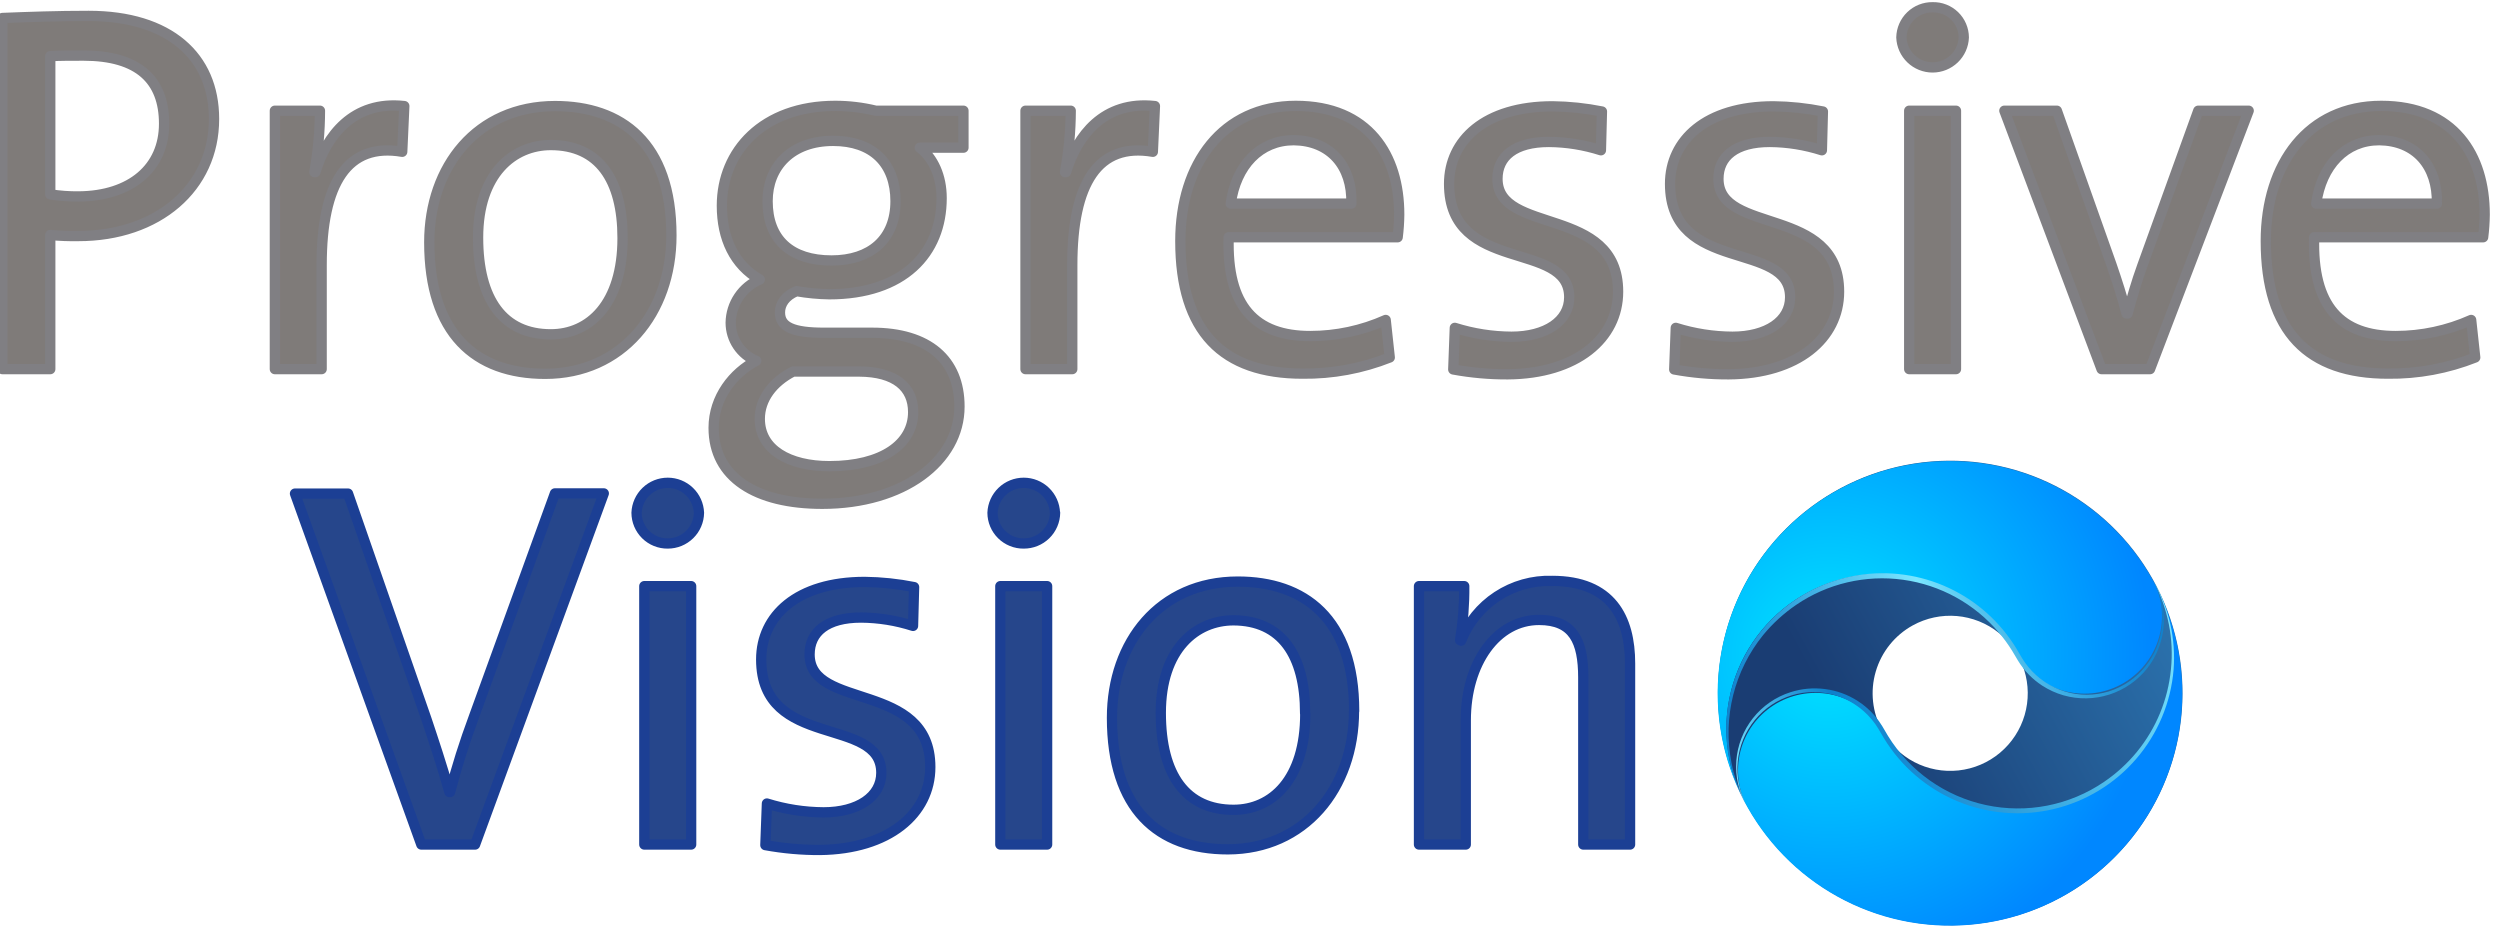
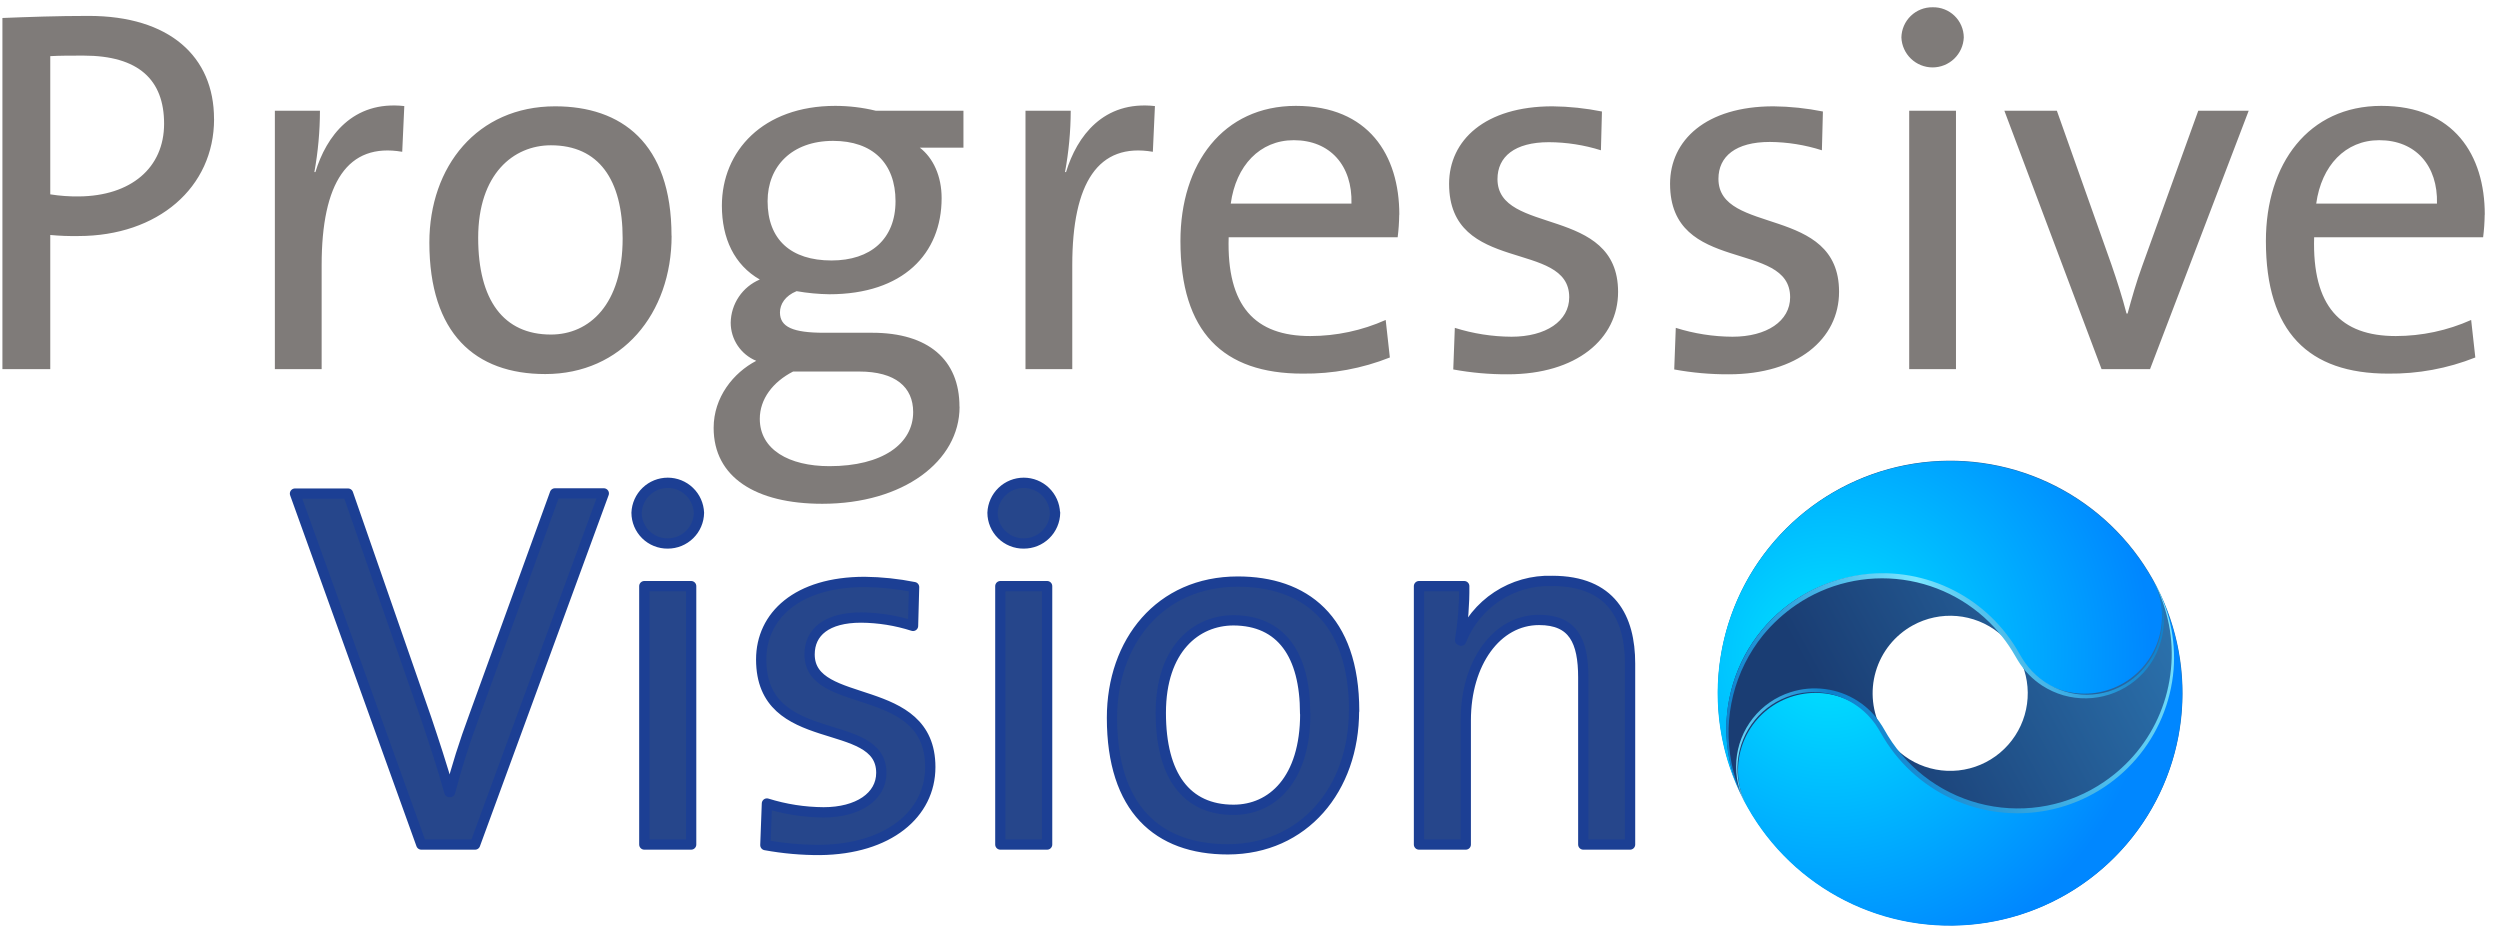
<svg xmlns="http://www.w3.org/2000/svg" width="243" height="90" viewBox="0 0 243 90" fill="none">
  <g clip-path="url(#clip0_901_3569)">
    <path d="M236.865 19.791H225.136C225.645 16.101 227.964 13.627 231.262 13.627C234.801 13.627 236.973 16.101 236.874 19.791H236.865ZM241.52 20.851C241.52 15.088 238.537 10.291 231.465 10.291C224.392 10.291 220.245 15.899 220.245 23.428C220.245 32.273 224.392 36.316 232.12 36.316C235.022 36.351 237.903 35.818 240.601 34.747L240.196 31.1C237.891 32.13 235.394 32.663 232.869 32.664C227.511 32.664 224.736 29.785 224.934 23.061H241.36C241.451 22.34 241.501 21.615 241.511 20.889L241.52 20.851ZM218.573 10.762H213.672L208.215 25.874C207.659 27.391 207.202 29.008 206.802 30.473H206.698C206.293 28.904 205.789 27.34 205.233 25.723L199.927 10.762H194.824L204.271 35.878H208.984L218.573 10.762ZM190.121 10.762H185.574V35.878H190.121V10.762ZM190.88 3.638C190.877 3.245 190.796 2.858 190.641 2.497C190.487 2.136 190.262 1.81 189.98 1.537C189.698 1.264 189.364 1.05 188.998 0.908C188.633 0.765 188.242 0.697 187.85 0.707C187.06 0.696 186.297 0.998 185.728 1.547C185.16 2.096 184.832 2.848 184.815 3.638C184.846 4.421 185.179 5.163 185.745 5.706C186.31 6.249 187.064 6.553 187.848 6.553C188.632 6.553 189.385 6.249 189.951 5.706C190.516 5.163 190.849 4.421 190.88 3.638ZM178.756 28.348C178.756 19.909 167.032 22.891 167.032 17.383C167.032 15.211 168.696 13.797 172.032 13.797C173.748 13.812 175.453 14.085 177.088 14.607L177.187 10.838C175.605 10.521 173.998 10.352 172.385 10.334C165.816 10.334 162.33 13.632 162.33 17.873C162.33 26.713 174.001 23.278 174.001 28.89C174.001 31.213 171.73 32.73 168.394 32.73C166.525 32.72 164.668 32.429 162.886 31.868L162.735 35.911C164.485 36.233 166.261 36.391 168.041 36.382C174.713 36.382 178.756 32.947 178.756 28.371V28.348ZM157.278 28.371C157.278 19.932 145.555 22.915 145.555 17.407C145.555 15.234 147.223 13.821 150.554 13.821C152.269 13.828 153.974 14.093 155.61 14.607L155.709 10.838C154.128 10.521 152.52 10.352 150.908 10.334C144.339 10.334 140.852 13.632 140.852 17.873C140.852 26.713 152.529 23.278 152.529 28.89C152.529 31.213 150.253 32.73 146.917 32.73C145.048 32.72 143.191 32.429 141.408 31.868L141.257 35.911C143.007 36.233 144.784 36.391 146.563 36.382C153.235 36.382 157.278 32.947 157.278 28.371ZM131.353 19.791H119.629C120.133 16.101 122.456 13.627 125.755 13.627C129.289 13.627 131.466 16.101 131.362 19.791H131.353ZM136.013 20.851C136.013 15.088 133.03 10.291 125.957 10.291C118.885 10.291 114.738 15.899 114.738 23.428C114.738 32.273 118.88 36.316 126.612 36.316C129.515 36.351 132.396 35.818 135.094 34.747L134.689 31.1C132.383 32.13 129.887 32.663 127.362 32.664C122.004 32.664 119.224 29.785 119.426 23.061H135.853C135.944 22.34 135.994 21.615 136.003 20.889L136.013 20.851ZM112.259 10.31C107.255 9.754 104.678 13.241 103.618 16.728H103.519C103.882 14.76 104.068 12.764 104.075 10.762H99.678V35.878H104.225V25.77C104.225 17.76 106.751 13.844 112.057 14.754L112.259 10.31ZM88.76 40.053C88.76 43.139 85.778 45.311 80.623 45.311C76.683 45.311 73.852 43.695 73.852 40.712C73.852 38.79 75.114 37.126 77.089 36.113H83.507C87.045 36.113 88.76 37.631 88.76 40.053ZM87.045 19.555C87.045 23.245 84.619 25.318 80.825 25.318C76.886 25.318 74.61 23.297 74.61 19.555C74.61 16.172 76.966 13.693 80.976 13.693C84.821 13.693 87.045 15.866 87.045 19.555ZM93.26 39.52C93.26 34.968 90.226 32.344 84.779 32.344H80.105C77.075 32.344 75.812 31.788 75.812 30.369C75.812 29.564 76.316 28.753 77.428 28.301C78.479 28.485 79.542 28.586 80.609 28.602C87.785 28.602 91.526 24.658 91.526 19.254C91.526 17.128 90.716 15.361 89.406 14.353H93.647V10.762H85.123C83.833 10.449 82.511 10.291 81.183 10.291C74.158 10.291 70.167 14.688 70.167 19.993C70.167 23.179 71.378 25.752 73.852 27.17C73.025 27.52 72.317 28.102 71.815 28.847C71.313 29.591 71.038 30.466 71.024 31.364C71.024 32.158 71.259 32.935 71.702 33.596C72.144 34.256 72.772 34.77 73.508 35.072C71.284 36.231 69.366 38.611 69.366 41.589C69.366 46.39 73.46 48.968 79.925 48.968C87.809 48.968 93.27 44.826 93.27 39.544L93.26 39.52ZM60.521 23.169C60.521 29.587 57.289 32.518 53.547 32.518C48.948 32.518 46.479 29.182 46.479 23.117C46.479 16.902 49.914 14.122 53.547 14.122C58.198 14.122 60.521 17.458 60.521 23.169ZM65.271 22.915C65.271 13.868 60.37 10.334 53.962 10.334C46.38 10.334 41.734 16.195 41.734 23.575C41.734 32.414 46.178 36.358 53.001 36.358C60.432 36.358 65.28 30.497 65.28 22.915H65.271ZM39.298 10.31C34.294 9.754 31.716 13.241 30.656 16.728H30.557C30.913 14.759 31.095 12.763 31.099 10.762H26.717V35.878H31.264V25.77C31.264 17.76 33.79 13.844 39.096 14.754L39.298 10.31ZM15.95 12.025C15.95 16.323 12.718 19.051 7.666 19.093C6.735 19.105 5.805 19.037 4.886 18.891V5.457C5.829 5.405 6.856 5.405 8.119 5.405C13.476 5.405 15.95 7.761 15.95 12.025ZM20.803 11.554C20.803 5.49 16.459 1.546 8.623 1.546C5.541 1.546 2.761 1.649 0.235 1.748V35.878H4.886V22.84C5.793 22.925 6.704 22.959 7.614 22.943C15.347 22.943 20.808 18.231 20.808 11.573" fill="#7F7B79" />
-     <path d="M236.865 19.791H225.136C225.645 16.101 227.964 13.627 231.262 13.627C234.791 13.665 236.964 16.12 236.865 19.791ZM241.511 20.851C241.511 15.088 238.528 10.291 231.455 10.291C224.382 10.291 220.236 15.899 220.236 23.428C220.236 32.273 224.382 36.316 232.11 36.316C235.013 36.351 237.894 35.818 240.592 34.747L240.196 31.1C237.891 32.13 235.394 32.663 232.869 32.664C227.511 32.664 224.736 29.785 224.934 23.061H241.36C241.452 22.334 241.502 21.602 241.511 20.87V20.851ZM218.573 10.762H213.672L208.215 25.874C207.659 27.391 207.202 29.008 206.802 30.473H206.698C206.293 28.904 205.789 27.34 205.233 25.723L199.927 10.762H194.824L204.271 35.878H208.984L218.573 10.762ZM190.121 10.762H185.574V35.878H190.121V10.762ZM190.88 3.638C190.877 3.245 190.796 2.858 190.641 2.497C190.487 2.136 190.262 1.81 189.98 1.537C189.698 1.264 189.364 1.05 188.998 0.908C188.633 0.765 188.242 0.697 187.85 0.707C187.06 0.696 186.297 0.998 185.728 1.547C185.16 2.096 184.832 2.848 184.815 3.638C184.846 4.421 185.179 5.163 185.745 5.706C186.31 6.249 187.064 6.553 187.848 6.553C188.632 6.553 189.385 6.249 189.951 5.706C190.516 5.163 190.849 4.421 190.88 3.638ZM178.756 28.348C178.756 19.909 167.032 22.891 167.032 17.383C167.032 15.211 168.696 13.797 172.032 13.797C173.748 13.812 175.453 14.085 177.088 14.607L177.187 10.838C175.605 10.521 173.998 10.352 172.385 10.334C165.817 10.334 162.33 13.632 162.33 17.873C162.33 26.713 174.001 23.278 174.001 28.89C174.001 31.213 171.73 32.73 168.394 32.73C166.525 32.72 164.668 32.429 162.886 31.868L162.735 35.911C164.485 36.233 166.261 36.391 168.041 36.382C174.713 36.335 178.756 32.9 178.756 28.348ZM157.278 28.348C157.278 19.909 145.555 22.891 145.555 17.383C145.555 15.211 147.223 13.797 150.554 13.797C152.271 13.812 153.975 14.085 155.61 14.607L155.709 10.838C154.128 10.521 152.52 10.352 150.908 10.334C144.339 10.334 140.852 13.632 140.852 17.873C140.852 26.713 152.529 23.278 152.529 28.89C152.529 31.213 150.253 32.73 146.917 32.73C145.048 32.72 143.191 32.429 141.408 31.868L141.257 35.911C143.007 36.233 144.784 36.391 146.563 36.382C153.235 36.335 157.278 32.9 157.278 28.348V28.348ZM131.353 19.791H119.629C120.133 16.101 122.456 13.627 125.755 13.627C129.279 13.665 131.466 16.12 131.353 19.791ZM136.003 20.851C136.003 15.088 133.021 10.291 125.948 10.291C118.875 10.291 114.729 15.899 114.729 23.428C114.729 32.273 118.87 36.316 126.603 36.316C129.505 36.351 132.387 35.818 135.085 34.747L134.689 31.1C132.383 32.13 129.887 32.663 127.362 32.664C122.004 32.664 119.224 29.785 119.426 23.061H135.853C135.944 22.334 135.995 21.602 136.003 20.87V20.851ZM112.259 10.31C107.255 9.754 104.678 13.241 103.618 16.728H103.519C103.882 14.76 104.068 12.764 104.075 10.762H99.678V35.878H104.225V25.77C104.225 17.76 106.751 13.844 112.057 14.754L112.259 10.31ZM88.76 40.053C88.76 43.139 85.778 45.311 80.623 45.311C76.683 45.311 73.852 43.695 73.852 40.712C73.852 38.79 75.114 37.126 77.089 36.113H83.507C87.045 36.132 88.76 37.649 88.76 40.053ZM87.045 19.555C87.045 23.245 84.619 25.318 80.825 25.318C76.886 25.318 74.61 23.297 74.61 19.555C74.61 16.172 76.966 13.693 80.976 13.693C84.817 13.693 87.045 15.866 87.045 19.555ZM93.26 39.52C93.26 34.968 90.226 32.344 84.779 32.344H80.105C77.075 32.344 75.812 31.788 75.812 30.369C75.812 29.564 76.316 28.753 77.428 28.301C78.479 28.485 79.542 28.586 80.609 28.602C87.785 28.602 91.526 24.658 91.526 19.254C91.526 17.128 90.716 15.361 89.406 14.353H93.647V10.762H85.123C83.833 10.449 82.511 10.291 81.183 10.291C74.158 10.291 70.167 14.688 70.167 19.993C70.167 23.179 71.378 25.752 73.852 27.17C73.025 27.52 72.317 28.102 71.815 28.847C71.313 29.591 71.038 30.466 71.024 31.364C71.024 32.158 71.259 32.935 71.702 33.596C72.144 34.256 72.772 34.77 73.508 35.072C71.284 36.231 69.366 38.611 69.366 41.589C69.366 46.39 73.46 48.968 79.925 48.968C87.799 48.968 93.26 44.826 93.26 39.52ZM60.512 23.146C60.512 29.564 57.279 32.495 53.538 32.495C48.939 32.495 46.47 29.158 46.47 23.094C46.47 16.879 49.905 14.099 53.538 14.099C58.189 14.099 60.512 17.435 60.512 23.146V23.146ZM65.261 22.891C65.261 13.844 60.361 10.31 53.953 10.31C46.371 10.31 41.725 16.172 41.725 23.551C41.725 32.391 46.168 36.335 52.991 36.335C60.413 36.335 65.261 30.473 65.261 22.891V22.891ZM39.298 10.31C34.294 9.754 31.716 13.241 30.656 16.728H30.557C30.913 14.759 31.095 12.763 31.099 10.762H26.717V35.878H31.264V25.77C31.264 17.76 33.79 13.844 39.096 14.754L39.298 10.31ZM15.95 12.025C15.95 16.323 12.718 19.051 7.666 19.093C6.735 19.105 5.805 19.037 4.886 18.891V5.457C5.829 5.405 6.856 5.405 8.119 5.405C13.476 5.405 15.95 7.785 15.95 12.025ZM20.803 11.554C20.803 5.49 16.459 1.546 8.623 1.546C5.541 1.546 2.761 1.649 0.235 1.748V35.878H4.886V22.84C5.793 22.925 6.704 22.959 7.614 22.943C15.347 22.943 20.803 18.241 20.803 11.573V11.554Z" stroke="#807F83" stroke-linecap="round" stroke-linejoin="round" />
    <path d="M158.442 82.088V64.503C158.442 60.055 156.624 56.464 150.866 56.464C148.972 56.403 147.105 56.929 145.522 57.97C143.939 59.011 142.716 60.516 142.021 62.279L141.917 62.227C142.204 60.491 142.34 58.733 142.323 56.973H137.926V82.088H142.473V70.011C142.473 64.451 145.456 60.257 149.598 60.257C152.934 60.257 153.895 62.326 153.895 65.865V82.088H158.442ZM126.872 69.366C126.872 75.784 123.639 78.714 119.898 78.714C115.299 78.714 112.83 75.378 112.83 69.29C112.83 63.075 116.265 60.295 119.898 60.295C124.549 60.295 126.872 63.631 126.872 69.342V69.366ZM131.622 69.088C131.622 60.045 126.721 56.507 120.313 56.507C112.731 56.507 108.085 62.368 108.085 69.747C108.085 78.592 112.533 82.531 119.351 82.531C126.782 82.531 131.631 76.669 131.631 69.088H131.622ZM101.78 56.973H97.233V82.088H101.78V56.973ZM102.539 49.844C102.508 49.06 102.175 48.319 101.61 47.776C101.044 47.232 100.291 46.929 99.507 46.929C98.722 46.929 97.969 47.232 97.404 47.776C96.838 48.319 96.505 49.06 96.474 49.844C96.476 50.239 96.556 50.63 96.71 50.994C96.863 51.358 97.087 51.688 97.369 51.965C97.65 52.243 97.984 52.461 98.35 52.609C98.717 52.757 99.109 52.831 99.504 52.826C100.301 52.828 101.065 52.516 101.633 51.957C102.201 51.399 102.526 50.64 102.539 49.844ZM90.424 74.558C90.424 66.119 78.691 69.097 78.691 63.612C78.691 61.44 80.359 60.026 83.695 60.026C85.41 60.039 87.114 60.312 88.747 60.837L88.85 57.067C87.269 56.751 85.662 56.582 84.049 56.563C77.475 56.563 73.989 59.861 73.989 64.102C73.989 72.947 85.665 69.512 85.665 75.119C85.665 77.442 83.389 78.959 80.053 78.959C78.184 78.948 76.328 78.659 74.545 78.102L74.394 82.145C76.144 82.464 77.92 82.622 79.7 82.616C86.372 82.616 90.415 79.181 90.415 74.634L90.424 74.558ZM67.17 57.048H62.618V82.164H67.17V57.048ZM67.929 49.919C67.898 49.136 67.565 48.395 67 47.851C66.434 47.308 65.681 47.004 64.897 47.004C64.113 47.004 63.359 47.308 62.794 47.851C62.228 48.395 61.895 49.136 61.864 49.919C61.866 50.314 61.946 50.705 62.1 51.069C62.253 51.433 62.477 51.764 62.759 52.041C63.041 52.318 63.374 52.537 63.741 52.685C64.107 52.832 64.499 52.906 64.894 52.902C65.691 52.903 66.455 52.591 67.023 52.033C67.591 51.475 67.916 50.715 67.929 49.919ZM58.679 48.034H53.939L46.107 69.554C45.094 72.282 44.388 74.558 43.751 76.985H43.681C42.974 74.455 42.112 71.877 41.457 69.917L33.828 47.978H28.673L40.952 82.088H46.178L58.679 48.034Z" fill="#26468B" />
    <path d="M158.442 82.088V64.503C158.442 60.055 156.624 56.464 150.866 56.464C148.972 56.403 147.105 56.929 145.522 57.97C143.939 59.011 142.716 60.516 142.021 62.279L141.917 62.227C142.204 60.491 142.34 58.733 142.323 56.973H137.926V82.088H142.473V70.011C142.473 64.451 145.456 60.257 149.598 60.257C152.934 60.257 153.895 62.326 153.895 65.865V82.088H158.442ZM126.872 69.366C126.872 75.784 123.639 78.714 119.898 78.714C115.299 78.714 112.83 75.378 112.83 69.29C112.83 63.075 116.265 60.295 119.898 60.295C124.535 60.314 126.858 63.641 126.858 69.352L126.872 69.366ZM131.622 69.111C131.622 60.069 126.721 56.53 120.313 56.53C112.731 56.53 108.085 62.392 108.085 69.771C108.085 78.615 112.533 82.555 119.351 82.555C126.754 82.541 131.607 76.679 131.607 69.097L131.622 69.111ZM101.78 56.973H97.233V82.088H101.78V56.973ZM102.539 49.844C102.508 49.06 102.175 48.319 101.61 47.776C101.044 47.232 100.291 46.929 99.507 46.929C98.722 46.929 97.969 47.232 97.404 47.776C96.838 48.319 96.505 49.06 96.474 49.844C96.476 50.239 96.556 50.63 96.71 50.994C96.863 51.358 97.087 51.688 97.369 51.965C97.65 52.243 97.984 52.461 98.351 52.609C98.717 52.757 99.109 52.831 99.504 52.826C100.303 52.831 101.071 52.521 101.642 51.962C102.213 51.404 102.541 50.642 102.553 49.844H102.539ZM90.424 74.558C90.424 66.119 78.691 69.097 78.691 63.612C78.691 61.44 80.359 60.026 83.695 60.026C85.41 60.039 87.114 60.312 88.747 60.837L88.85 57.067C87.269 56.751 85.662 56.582 84.049 56.563C77.475 56.563 73.989 59.861 73.989 64.102C73.989 72.947 85.665 69.512 85.665 75.119C85.665 77.442 83.389 78.959 80.053 78.959C78.184 78.948 76.328 78.659 74.545 78.102L74.394 82.145C76.144 82.464 77.92 82.622 79.7 82.616C86.381 82.541 90.424 79.106 90.424 74.558ZM67.18 56.973H62.628V82.088H67.18V56.973ZM67.938 49.844C67.907 49.06 67.574 48.319 67.009 47.776C66.444 47.232 65.69 46.929 64.906 46.929C64.122 46.929 63.368 47.232 62.803 47.776C62.238 48.319 61.905 49.06 61.874 49.844C61.876 50.239 61.956 50.63 62.109 50.994C62.263 51.358 62.487 51.688 62.768 51.965C63.05 52.243 63.383 52.461 63.75 52.609C64.117 52.757 64.509 52.831 64.904 52.826C65.7 52.828 66.465 52.516 67.033 51.957C67.601 51.399 67.926 50.64 67.938 49.844ZM58.689 47.959H53.939L46.107 69.554C45.094 72.282 44.388 74.558 43.751 76.985H43.681C42.974 74.455 42.112 71.877 41.457 69.917L33.828 47.978H28.673L40.952 82.088H46.178L58.689 47.959Z" stroke="#1C3F94" stroke-linecap="round" stroke-linejoin="round" />
    <path d="M200.394 87.173C204.314 85.03 207.51 81.773 209.578 77.813C211.646 73.853 212.493 69.369 212.011 64.927C211.53 60.486 209.742 56.288 206.874 52.863C204.005 49.438 200.186 46.941 195.898 45.687C191.61 44.434 187.047 44.48 182.785 45.821C178.524 47.162 174.756 49.737 171.958 53.22C169.161 56.703 167.459 60.937 167.069 65.387C166.678 69.838 167.617 74.304 169.765 78.22C172.643 83.466 177.485 87.355 183.227 89.034C188.97 90.712 195.144 90.043 200.394 87.173ZM185.923 60.786C187.23 60.066 188.722 59.751 190.209 59.879C191.695 60.008 193.111 60.575 194.275 61.508C195.439 62.442 196.3 63.7 196.749 65.123C197.198 66.547 197.214 68.071 196.796 69.504C196.377 70.936 195.543 72.212 194.399 73.17C193.255 74.129 191.853 74.726 190.369 74.886C188.885 75.046 187.387 74.763 186.065 74.071C184.743 73.38 183.655 72.311 182.94 71.001C181.985 69.25 181.762 67.192 182.322 65.278C182.881 63.363 184.176 61.748 185.923 60.786Z" fill="url(#paint0_linear_901_3569)" />
    <path d="M178.685 47.592C174.768 49.738 171.576 52.997 169.511 56.957C167.447 60.917 166.603 65.4 167.087 69.84C167.571 74.28 169.36 78.476 172.229 81.899C175.097 85.322 178.917 87.817 183.203 89.069C187.49 90.321 192.052 90.274 196.312 88.933C200.572 87.593 204.339 85.019 207.136 81.538C209.934 78.056 211.636 73.824 212.027 69.375C212.419 64.926 211.483 60.461 209.337 56.545C206.459 51.293 201.613 47.399 195.865 45.72C190.117 44.041 183.937 44.714 178.685 47.592ZM203.376 76.971C199.874 78.884 195.757 79.33 191.926 78.213C188.096 77.096 184.864 74.506 182.94 71.011C181.955 69.368 180.382 68.162 178.54 67.637C176.698 67.112 174.725 67.308 173.022 68.185C171.319 69.062 170.014 70.554 169.372 72.358C168.729 74.162 168.797 76.144 169.562 77.9C168.634 76.155 168.059 74.244 167.869 72.276C167.679 70.309 167.879 68.324 168.456 66.433C169.623 62.616 172.258 59.418 175.782 57.544C179.306 55.669 183.431 55.271 187.248 56.438C191.066 57.604 194.264 60.239 196.138 63.764C197.123 65.406 198.696 66.612 200.538 67.137C202.38 67.662 204.353 67.466 206.056 66.589C207.759 65.712 209.064 64.22 209.707 62.416C210.349 60.611 210.281 58.63 209.516 56.874C211.315 60.363 211.681 64.416 210.534 68.17C209.386 71.923 206.818 75.08 203.376 76.967V76.971Z" fill="url(#paint1_radial_901_3569)" />
    <path d="M209.341 56.545C209.706 57.191 209.977 57.886 210.147 58.609C210.391 59.708 210.389 60.847 210.14 61.946C209.892 63.044 209.403 64.073 208.71 64.96C207.765 66.154 206.488 67.041 205.039 67.508C203.591 67.975 202.036 68.002 200.572 67.585C199.84 67.374 199.143 67.056 198.503 66.643C197.546 66.018 196.741 65.188 196.147 64.211C196.044 64.051 195.676 63.41 195.587 63.269C195.204 62.651 194.777 62.063 194.31 61.507C191.944 58.692 188.618 56.856 184.975 56.353C181.333 55.851 177.634 56.719 174.594 58.788C173.389 59.609 172.307 60.597 171.381 61.723C169.993 63.436 168.997 65.431 168.464 67.57C167.931 69.709 167.873 71.938 168.294 74.102C168.581 75.55 169.074 76.95 169.76 78.258C168.276 75.661 167.604 72.678 167.833 69.696C168.077 66.683 169.213 63.811 171.097 61.447C172.981 59.083 175.527 57.334 178.41 56.424C181.293 55.513 184.381 55.483 187.281 56.336C190.181 57.19 192.761 58.888 194.691 61.214C195.171 61.791 195.607 62.402 195.997 63.043C196.096 63.203 196.468 63.853 196.553 63.985C196.738 64.291 196.946 64.582 197.175 64.857C198.1 65.972 199.332 66.791 200.718 67.213C202.101 67.631 203.576 67.631 204.959 67.213C206.362 66.773 207.604 65.929 208.529 64.785C209.454 63.641 210.02 62.25 210.156 60.786C210.302 59.323 210.019 57.849 209.341 56.545Z" fill="url(#paint2_linear_901_3569)" />
    <path d="M169.742 78.244C168.997 76.946 168.659 75.454 168.771 73.961C168.881 72.45 169.44 71.007 170.378 69.817C171.315 68.627 172.587 67.745 174.03 67.284C175.116 66.933 176.266 66.828 177.398 66.976C178.53 67.123 179.615 67.52 180.575 68.137C181.217 68.55 181.793 69.056 182.285 69.64C182.53 69.938 182.754 70.253 182.954 70.582C183.053 70.742 183.426 71.383 183.51 71.525C184.563 73.233 185.951 74.71 187.59 75.866C189.229 77.023 191.086 77.835 193.048 78.254C195.01 78.673 197.037 78.689 199.006 78.303C200.974 77.917 202.844 77.135 204.503 76.006C205.71 75.187 206.792 74.199 207.716 73.07C209.582 70.784 210.729 67.997 211.015 65.06C211.166 63.597 211.098 62.12 210.812 60.678C210.525 59.229 210.031 57.83 209.347 56.522C210.833 59.118 211.504 62.101 211.274 65.083C211.01 68.284 209.741 71.319 207.647 73.754C205.554 76.189 202.743 77.899 199.619 78.639C196.494 79.38 193.215 79.113 190.251 77.876C187.288 76.64 184.791 74.497 183.119 71.755C183.02 71.595 182.648 70.945 182.563 70.813C182.38 70.506 182.172 70.215 181.941 69.941C181.017 68.828 179.787 68.009 178.403 67.585C177.02 67.166 175.544 67.166 174.162 67.585C172.753 68.014 171.504 68.85 170.569 69.988C169.635 71.126 169.059 72.515 168.912 73.98C168.766 75.452 169.055 76.934 169.742 78.244Z" fill="url(#paint3_linear_901_3569)" />
  </g>
  <defs>
    <linearGradient id="paint0_linear_901_3569" x1="211.095" y1="35.422" x2="171.358" y2="57.097" gradientUnits="userSpaceOnUse">
      <stop stop-color="#3185C2" />
      <stop offset="1" stop-color="#1A3D73" />
    </linearGradient>
    <radialGradient id="paint1_radial_901_3569" cx="0" cy="0" r="1" gradientUnits="userSpaceOnUse" gradientTransform="translate(177.826 63.66) rotate(-28.61) scale(31.311)">
      <stop stop-color="#00E5FF" />
      <stop offset="1" stop-color="#0087FF" />
    </radialGradient>
    <linearGradient id="paint2_linear_901_3569" x1="168.313" y1="75.289" x2="208.054" y2="53.612" gradientUnits="userSpaceOnUse">
      <stop stop-color="#0D80CC" />
      <stop offset="0.09" stop-color="#1386CF" />
      <stop offset="0.21" stop-color="#2597D7" />
      <stop offset="0.35" stop-color="#43B2E5" />
      <stop offset="0.5" stop-color="#6BD8F8" />
      <stop offset="0.55" stop-color="#7AE6FF" />
      <stop offset="0.64" stop-color="#54C2ED" />
      <stop offset="0.74" stop-color="#35A5DF" />
      <stop offset="0.83" stop-color="#1F91D4" />
      <stop offset="0.92" stop-color="#1284CE" />
      <stop offset="1" stop-color="#0D80CC" />
    </linearGradient>
    <linearGradient id="paint3_linear_901_3569" x1="171.962" y1="81.978" x2="211.703" y2="60.301" gradientUnits="userSpaceOnUse">
      <stop stop-color="#7AE6FF" />
      <stop offset="0.27" stop-color="#0D80CC" />
      <stop offset="1" stop-color="#7AE6FF" />
    </linearGradient>
    <clipPath id="clip0_901_3569">
      <rect width="242.199" height="90" fill="white" />
    </clipPath>
  </defs>
</svg>